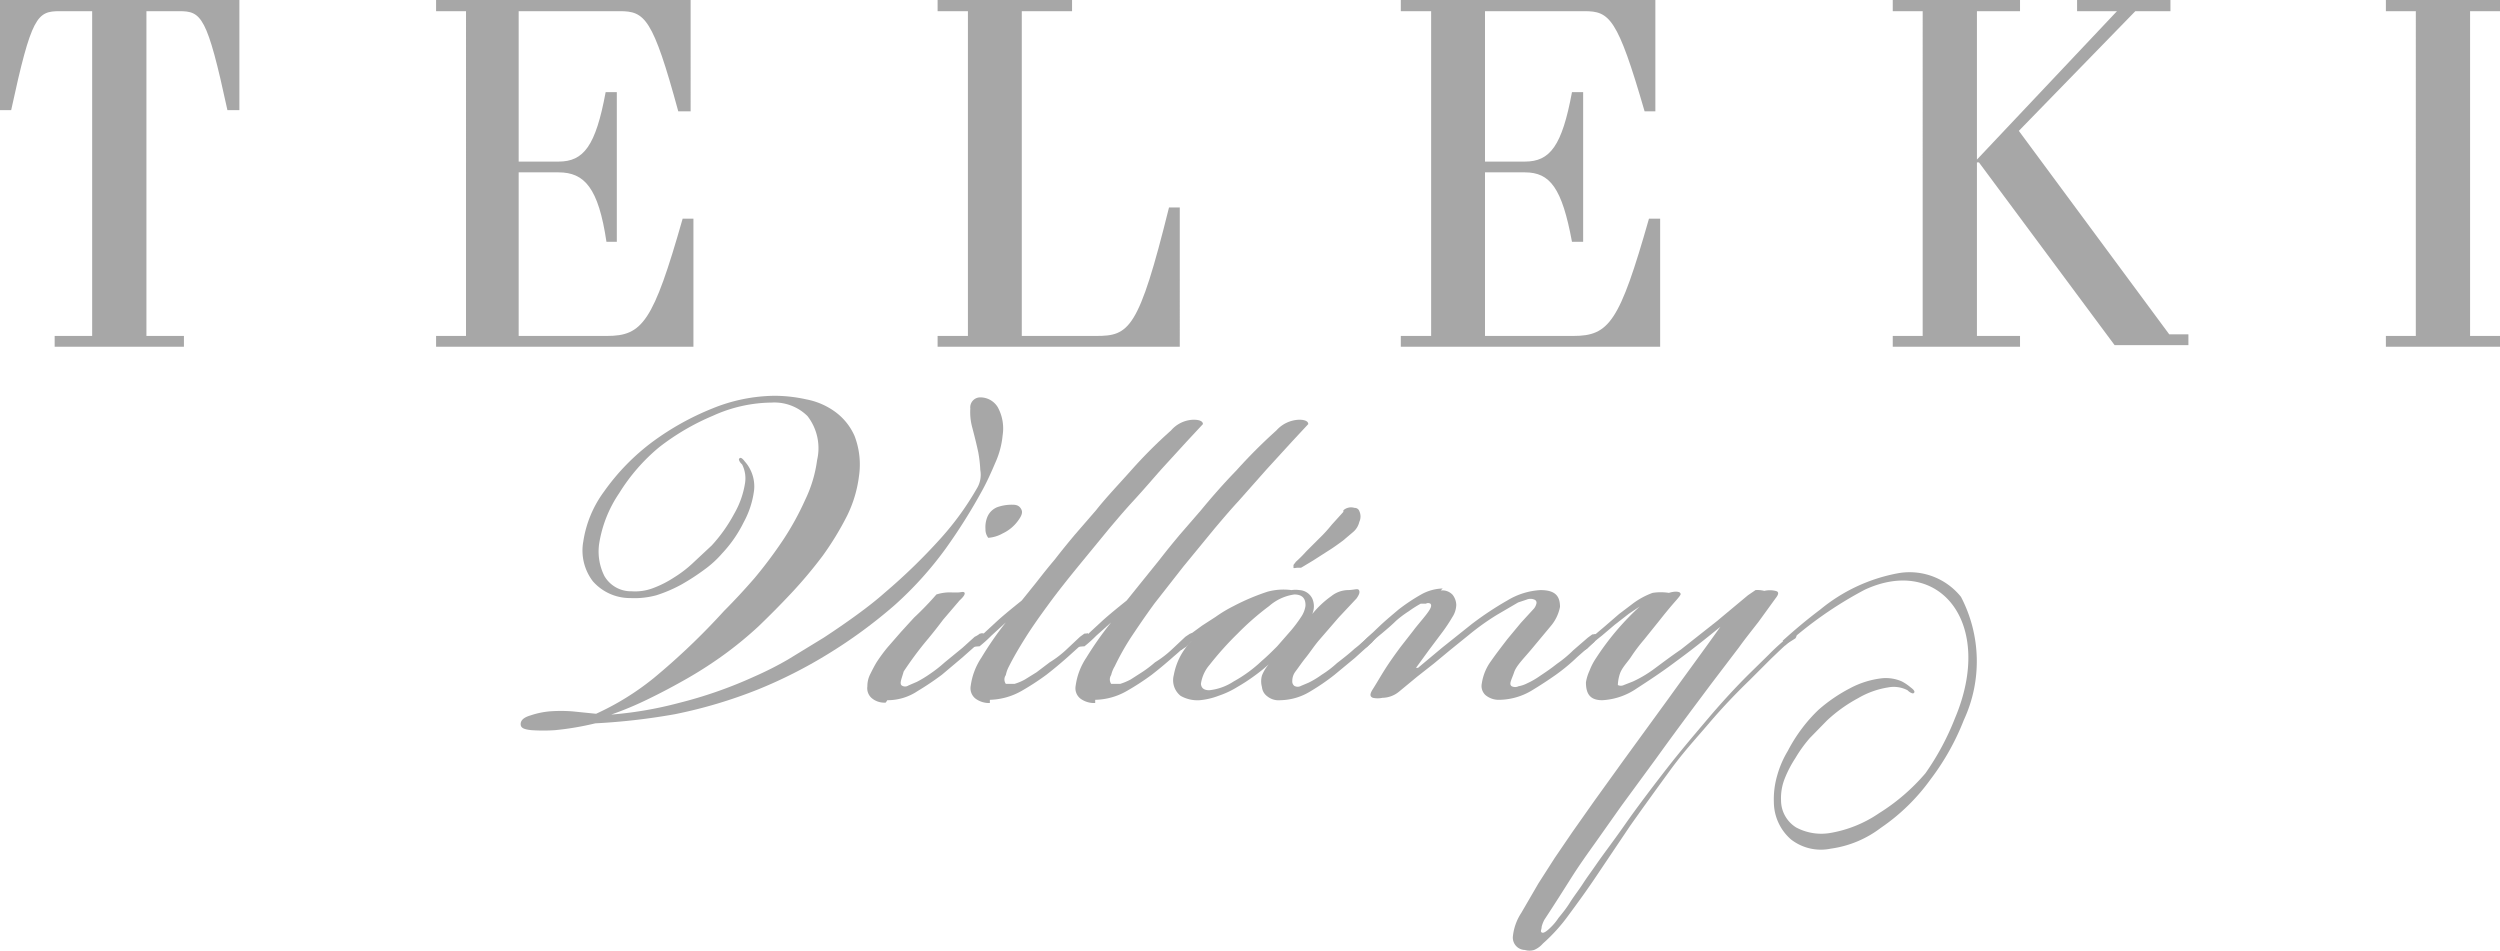
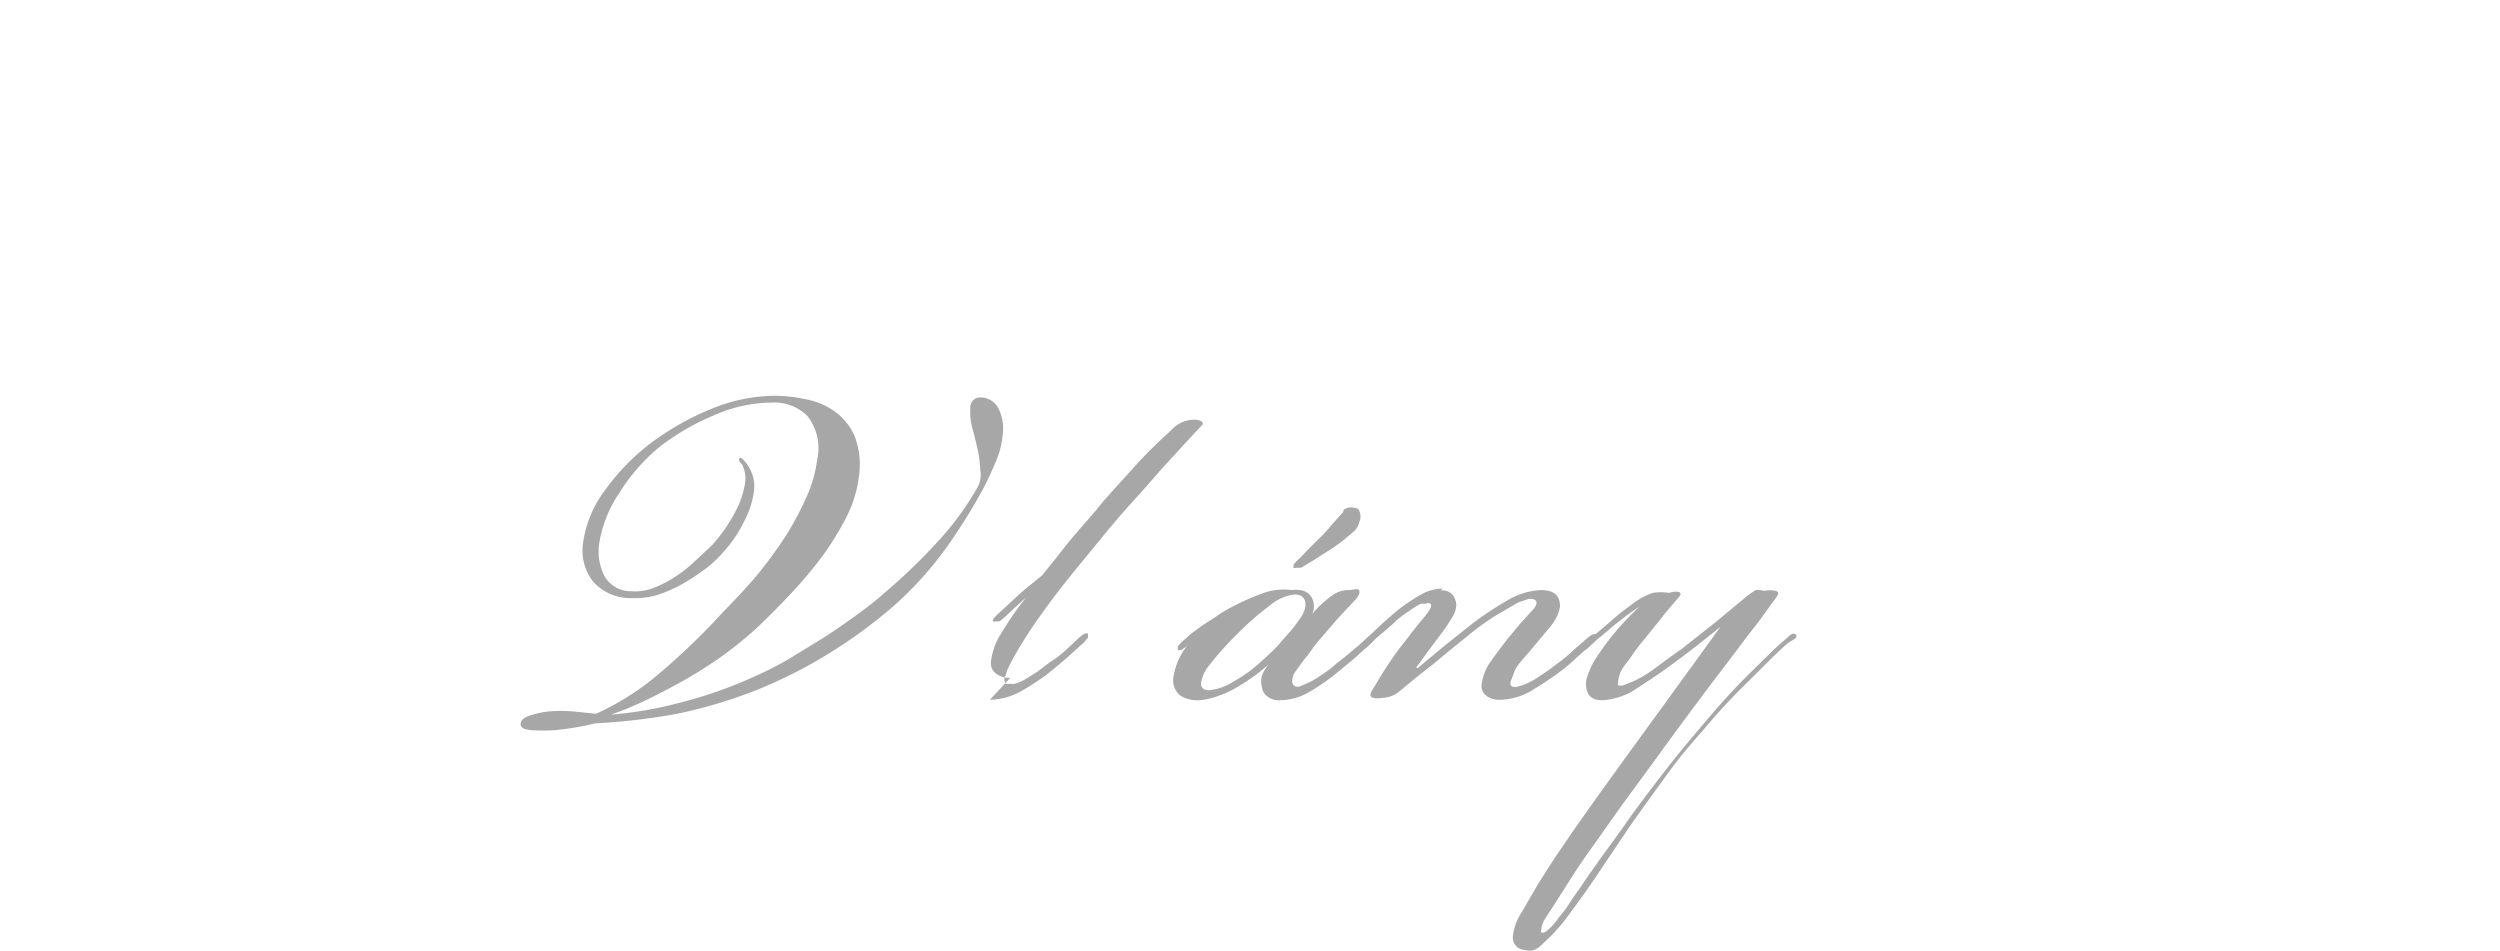
<svg xmlns="http://www.w3.org/2000/svg" viewBox="0 0 62.66 23.83">
  <defs>
    <style>.cls-1,.cls-2{fill:#a7a7a7;}.cls-2{fill-rule:evenodd;}</style>
  </defs>
  <title>Asset 10</title>
  <g id="Layer_2" data-name="Layer 2">
    <g id="Layer_1-2" data-name="Layer 1">
-       <path class="cls-1" d="M1.37,8.42h.94V.28H1.5C.93.28.79.4.28,2.76H0V0H6V2.76H5.7C5.19.4,5.05.28,4.49.28H3.67V8.42h.94v.27H1.37Zm9.56.27V8.42h.75V.28h-.75V0h6.38V2.79H17C16.36.44,16.16.28,15.53.28H13V4.05h1c.63,0,.93-.39,1.18-1.74h.28V6.06H15.2C15,4.71,14.65,4.32,14,4.32H13v4.1h2.21c.89,0,1.16-.34,1.9-2.94h.27V8.69Zm14.68-.27h1.86c.83,0,1.07-.15,1.83-3.22h.27V8.69H23.5V8.42h.76V.28H23.5V0h3.37V.28H25.61Zm9.5.27V8.42h.76V.28h-.76V0h6.38V2.79h-.27C40.54.44,40.34.28,39.71.28H37.22V4.05h1c.63,0,.93-.39,1.18-1.74h.28V6.06h-.28c-.25-1.35-.55-1.74-1.18-1.74h-1v4.1h2.21c.9,0,1.16-.34,1.9-2.94h.28V8.69Zm12.33,0V8.42h.75V.28h-.75V0h3.19V.28H49.55V4L53.06.28h-1V0H54.4V.28h-.88l-2.92,3,3.77,5.1h.48v.27H53L49.6,4.07h-.05V8.42h1.08v.27Zm12.36,0V8.42h.75V.28H59.8V0h2.86V.28h-.75V8.42h.75v.27Z" />
      <path class="cls-2" d="M24.32,10.24a1.45,1.45,0,0,0,.05.48c.06.23.11.43.15.62a3.25,3.25,0,0,1,.05.44.66.66,0,0,1-.09.47,7.23,7.23,0,0,1-.89,1.23,14.57,14.57,0,0,1-1.42,1.38c-.19.17-.42.35-.68.54s-.55.39-.84.58l-.9.55a8.51,8.51,0,0,1-.85.43,10.94,10.94,0,0,1-1.89.66,9.51,9.51,0,0,1-1.69.29v0a8.49,8.49,0,0,0,.93-.39c.33-.16.65-.33,1-.53a10.34,10.34,0,0,0,.95-.62,9.63,9.63,0,0,0,.81-.67c.27-.26.54-.53.83-.84a11.3,11.3,0,0,0,.78-.93,7.48,7.48,0,0,0,.61-1,3.12,3.12,0,0,0,.3-1,2,2,0,0,0-.11-1,1.49,1.49,0,0,0-.49-.61,1.79,1.79,0,0,0-.72-.31,3.7,3.7,0,0,0-.8-.09,4.23,4.23,0,0,0-1.56.32,6.77,6.77,0,0,0-1.49.83,5.53,5.53,0,0,0-1.22,1.25,2.81,2.81,0,0,0-.52,1.25,1.27,1.27,0,0,0,.24,1,1.24,1.24,0,0,0,.94.42,2.09,2.09,0,0,0,.65-.07,3.52,3.52,0,0,0,.63-.27,5.57,5.57,0,0,0,.57-.37,2.59,2.59,0,0,0,.45-.41,3.2,3.2,0,0,0,.54-.78,2.26,2.26,0,0,0,.26-.8.93.93,0,0,0-.09-.51.87.87,0,0,0-.14-.21q-.11-.15-.15-.06s0,.06.08.13a.77.77,0,0,1,.07.49,2.21,2.21,0,0,1-.27.75,3.86,3.86,0,0,1-.56.79l-.45.42a2.93,2.93,0,0,1-.49.38,2.65,2.65,0,0,1-.53.27,1.27,1.27,0,0,1-.54.08.77.77,0,0,1-.68-.38,1.37,1.37,0,0,1-.13-.83,3.12,3.12,0,0,1,.5-1.25,4.72,4.72,0,0,1,1-1.15,5.92,5.92,0,0,1,1.35-.79,3.63,3.63,0,0,1,1.47-.33,1.18,1.18,0,0,1,.9.34,1.31,1.31,0,0,1,.24,1.1,3.26,3.26,0,0,1-.3,1,7,7,0,0,1-.55,1,11.17,11.17,0,0,1-.71.95c-.26.3-.52.58-.77.83A17.24,17.24,0,0,1,16.38,17a6.73,6.73,0,0,1-1.44.89l-.59-.06a3.79,3.79,0,0,0-.58,0,2.08,2.08,0,0,0-.47.1c-.17.05-.25.12-.25.22s.09.13.26.15a4.27,4.27,0,0,0,.61,0,7.32,7.32,0,0,0,1-.17,16.09,16.09,0,0,0,2-.23A12,12,0,0,0,19,17.28a11.84,11.84,0,0,0,1.74-.88,12.4,12.4,0,0,0,1.68-1.23,8.92,8.92,0,0,0,1.29-1.43,14.2,14.2,0,0,0,.91-1.45c.11-.2.22-.44.33-.7a2.15,2.15,0,0,0,.18-.68,1.11,1.11,0,0,0-.12-.7.51.51,0,0,0-.45-.25A.25.25,0,0,0,24.32,10.24Z" />
-       <path class="cls-2" d="M44.75,16.18l-.07-.12c.31-.28.62-.54.94-.78a4.29,4.29,0,0,1,1.94-.91,1.65,1.65,0,0,1,1.59.59,3.49,3.49,0,0,1,.07,3.09,6.13,6.13,0,0,1-.83,1.48,5,5,0,0,1-1.25,1.22,2.66,2.66,0,0,1-1.25.52,1.22,1.22,0,0,1-1-.23,1.25,1.25,0,0,1-.43-.94,2.11,2.11,0,0,1,.08-.65,2.5,2.5,0,0,1,.27-.63,4,4,0,0,1,.36-.57,3.8,3.8,0,0,1,.41-.46,3.94,3.94,0,0,1,.79-.54,2.23,2.23,0,0,1,.8-.25,1,1,0,0,1,.5.08,1.24,1.24,0,0,1,.22.15q.15.11.06.15s-.06,0-.14-.08a.75.75,0,0,0-.49-.07,2.15,2.15,0,0,0-.75.27,3.69,3.69,0,0,0-.78.56l-.43.44A3.39,3.39,0,0,0,45,19a2.86,2.86,0,0,0-.27.52,1.33,1.33,0,0,0-.09.54.8.8,0,0,0,.38.68,1.34,1.34,0,0,0,.84.14,3.08,3.08,0,0,0,1.24-.5,5,5,0,0,0,1.16-1A6.54,6.54,0,0,0,49,18c1-2.37-.38-4.09-2.26-3.22a9.78,9.78,0,0,0-2,1.4" />
-       <path class="cls-2" d="M22.24,17.55h0a1.35,1.35,0,0,0,.76-.23,7.06,7.06,0,0,0,.61-.41l.51-.43.44-.39.09-.11s.05-.08,0-.1-.05,0-.09,0a.57.57,0,0,1-.13.08l-.31.28-.44.36a3.37,3.37,0,0,1-.37.29,2.9,2.9,0,0,1-.33.2l-.21.09a.15.15,0,0,1-.17,0c-.06-.05,0-.17.05-.35a8.88,8.88,0,0,1,.57-.77c.16-.19.3-.37.42-.53l.41-.48c.11-.1.15-.17.12-.2s-.08,0-.18,0h-.11a1.1,1.1,0,0,0-.41.05,7.67,7.67,0,0,1-.56.58l-.32.35-.34.39a4.07,4.07,0,0,0-.28.38c-.06.1-.11.2-.16.3a.66.66,0,0,0-.07.3.33.33,0,0,0,.1.29.49.49,0,0,0,.36.12M25,12.71a.45.45,0,0,0-.25.24.67.67,0,0,0-.05.31.34.34,0,0,0,.07.22.86.86,0,0,0,.36-.11,1,1,0,0,0,.38-.31c.09-.12.13-.21.09-.29s-.1-.12-.22-.12A1.12,1.12,0,0,0,25,12.71Z" />
-       <path class="cls-2" d="M24.81,17.54h0a1.69,1.69,0,0,0,.79-.22,6.35,6.35,0,0,0,.63-.41q.27-.21.54-.45l.41-.37.09-.11s0-.08,0-.1,0,0-.09,0l-.11.08-.33.31a2.6,2.6,0,0,1-.43.33l-.33.25-.29.18a1.27,1.27,0,0,1-.26.11c-.1,0-.17,0-.22,0a.19.19,0,0,1,0-.22.79.79,0,0,1,.08-.22c.11-.22.25-.46.42-.73s.37-.55.59-.85.46-.6.72-.92l.78-.95c.17-.2.37-.44.61-.7s.47-.53.7-.79l.64-.7.4-.43c0-.07-.08-.11-.24-.11a.77.77,0,0,0-.56.27c-.35.31-.68.64-1,1s-.61.66-.88,1l-.52.6q-.27.32-.51.63c-.17.2-.32.39-.46.57l-.37.46c-.21.17-.41.33-.6.5l-.52.48c-.1.09-.13.15-.11.17s.09,0,.17,0a3.3,3.3,0,0,0,.3-.27l.36-.33v0a8.28,8.28,0,0,0-.61.88,1.67,1.67,0,0,0-.27.71.33.33,0,0,0,.12.32.57.57,0,0,0,.36.11" />
-       <path class="cls-2" d="M27.45,17.54h0a1.65,1.65,0,0,0,.79-.22,6.35,6.35,0,0,0,.63-.41q.27-.21.54-.45c.18-.15.31-.28.41-.37l.09-.11s.06-.08,0-.1-.05,0-.08,0l-.12.08-.33.31a2.6,2.6,0,0,1-.43.33,2.85,2.85,0,0,1-.33.25l-.28.18a1.56,1.56,0,0,1-.26.11c-.1,0-.18,0-.23,0a.2.2,0,0,1,0-.22.77.77,0,0,1,.09-.22,6.37,6.37,0,0,1,.41-.73c.18-.27.37-.55.59-.85l.72-.92.78-.95c.17-.2.37-.44.61-.7l.7-.79.64-.7.4-.43c0-.07-.08-.11-.23-.11a.8.8,0,0,0-.57.27,13.09,13.09,0,0,0-1,1c-.32.33-.61.66-.89,1l-.52.6q-.27.32-.51.63l-.46.57-.37.46c-.21.17-.41.33-.6.5l-.52.48c-.09.09-.13.15-.11.17s.09,0,.17,0a3.3,3.3,0,0,0,.3-.27l.37-.33v0a8.45,8.45,0,0,0-.62.88,1.67,1.67,0,0,0-.27.71.33.33,0,0,0,.12.32.58.58,0,0,0,.37.11" />
+       <path class="cls-2" d="M24.81,17.54h0a1.69,1.69,0,0,0,.79-.22,6.35,6.35,0,0,0,.63-.41q.27-.21.54-.45l.41-.37.09-.11s0-.08,0-.1,0,0-.09,0l-.11.08-.33.31a2.6,2.6,0,0,1-.43.33l-.33.25-.29.18a1.27,1.27,0,0,1-.26.11c-.1,0-.17,0-.22,0a.19.19,0,0,1,0-.22.79.79,0,0,1,.08-.22c.11-.22.25-.46.42-.73s.37-.55.59-.85.46-.6.72-.92l.78-.95c.17-.2.37-.44.61-.7s.47-.53.7-.79l.64-.7.4-.43c0-.07-.08-.11-.24-.11a.77.77,0,0,0-.56.27c-.35.31-.68.64-1,1s-.61.66-.88,1l-.52.6c-.17.2-.32.39-.46.57l-.37.46c-.21.17-.41.33-.6.5l-.52.48c-.1.09-.13.15-.11.17s.09,0,.17,0a3.3,3.3,0,0,0,.3-.27l.36-.33v0a8.28,8.28,0,0,0-.61.88,1.67,1.67,0,0,0-.27.71.33.33,0,0,0,.12.32.57.57,0,0,0,.36.11" />
      <path class="cls-2" d="M30.1,17.14a.93.93,0,0,1,.22-.48,8,8,0,0,1,.7-.78,6.83,6.83,0,0,1,.79-.69,1.21,1.21,0,0,1,.63-.29c.2,0,.29.1.28.29a.66.66,0,0,1-.1.26,3.49,3.49,0,0,1-.26.35l-.35.4c-.13.13-.25.25-.38.36a3.42,3.42,0,0,1-.71.52,1.37,1.37,0,0,1-.61.22C30.18,17.3,30.11,17.25,30.1,17.14Zm1.67-2.31a5.54,5.54,0,0,0-.85.36,3.35,3.35,0,0,0-.45.27l-.34.22-.26.19-.26.23-.09.1s0,.07,0,.09.05,0,.09,0l.12-.08.14-.15h0a1.63,1.63,0,0,0-.45.86.5.5,0,0,0,.17.52.85.85,0,0,0,.48.11,1.76,1.76,0,0,0,.47-.11,2.23,2.23,0,0,0,.47-.22,4.55,4.55,0,0,0,.43-.28,4.1,4.1,0,0,0,.36-.29h0a1,1,0,0,0-.17.28.53.53,0,0,0,0,.29.32.32,0,0,0,.13.23.45.45,0,0,0,.33.1,1.48,1.48,0,0,0,.75-.22,5.51,5.51,0,0,0,.6-.41l.52-.43.43-.39.09-.11c0-.06.06-.09,0-.11s-.05,0-.09,0l-.12.1a3.35,3.35,0,0,1-.32.28c-.12.11-.27.23-.44.36a2.55,2.55,0,0,1-.38.29,2.23,2.23,0,0,1-.33.2l-.19.08a.17.17,0,0,1-.17,0,.14.14,0,0,1-.05-.12.39.39,0,0,1,.08-.24c.09-.12.17-.24.26-.35s.18-.25.31-.41l.51-.59L34,15c.07-.1.09-.16.06-.21s-.12,0-.29,0a.69.69,0,0,0-.4.15,2.42,2.42,0,0,0-.48.45h0a.48.48,0,0,0,0-.39.38.38,0,0,0-.32-.21.68.68,0,0,0-.2,0A1.54,1.54,0,0,0,31.77,14.83Zm1.9-2-.29.32a3.59,3.59,0,0,1-.32.35l-.32.32a3.17,3.17,0,0,1-.26.26l-.06.08s0,.05,0,.07.06,0,.1,0l.09,0,.3-.18.39-.25c.13-.08.25-.17.36-.25l.26-.22a.47.47,0,0,0,.15-.25.32.32,0,0,0,0-.27.12.12,0,0,0-.12-.08A.29.29,0,0,0,33.67,12.79Z" />
      <path class="cls-2" d="M36.16,14.75h0a1.16,1.16,0,0,0-.54.15,4.7,4.7,0,0,0-.57.38c-.14.12-.3.25-.47.41l-.43.41a.45.45,0,0,0-.09.1s0,.07,0,.09.05,0,.09,0l.12-.08a3.7,3.7,0,0,1,.36-.33c.13-.11.25-.21.36-.32a2.67,2.67,0,0,1,.32-.24,2.86,2.86,0,0,1,.3-.19l.13,0a.11.11,0,0,1,.11,0c.05.05,0,.14-.1.27s-.25.3-.33.41l-.32.41c-.14.19-.27.37-.39.56s-.21.35-.3.49-.07.19,0,.22a.57.57,0,0,0,.24,0,.67.67,0,0,0,.41-.15l.46-.38.42-.33.41-.34.47-.38a6.23,6.23,0,0,1,.7-.5l.53-.31.21-.07a.25.25,0,0,1,.2,0,.08.08,0,0,1,.05.09.31.31,0,0,1-.06.13l-.33.36-.34.41c-.13.17-.27.35-.41.55a1.26,1.26,0,0,0-.23.56.31.31,0,0,0,.09.29.52.52,0,0,0,.36.12,1.62,1.62,0,0,0,.78-.22c.25-.15.46-.29.63-.41a4.73,4.73,0,0,0,.53-.44l.43-.38L40,16c.05,0,.06-.08,0-.1s0,0-.09,0l-.11.08-.37.32a2.94,2.94,0,0,1-.41.34c-.15.12-.3.22-.42.3a2,2,0,0,1-.33.19.74.74,0,0,1-.21.07.19.19,0,0,1-.17,0c-.08-.05,0-.17.06-.35s.26-.36.52-.68l.4-.48a1.05,1.05,0,0,0,.23-.48c0-.28-.13-.42-.49-.42a1.79,1.79,0,0,0-.83.26,8.08,8.08,0,0,0-.89.59l-.74.59-.61.51h-.05l.32-.44.36-.48c.08-.11.16-.23.23-.35a.59.59,0,0,0,.1-.31.43.43,0,0,0-.09-.25.35.35,0,0,0-.3-.11" />
      <path class="cls-2" d="M44,14.79l-.19.13-.78.65-.9.71c-.25.17-.46.33-.65.47a3,3,0,0,1-.55.33l-.23.09a.17.17,0,0,1-.15,0s0-.13.05-.28.18-.28.27-.41a4.17,4.17,0,0,1,.33-.44l.41-.51c.11-.14.24-.3.39-.47s.13-.17.11-.2-.12-.05-.28,0a1.33,1.33,0,0,0-.41,0,1.91,1.91,0,0,0-.51.28l-.33.25-.37.32-.32.27-.19.17-.08.09a.06.06,0,0,0,0,.08s.07,0,.16-.06a3.2,3.2,0,0,1,.36-.32l.33-.28.36-.28.27-.18v0A6.7,6.7,0,0,0,40,16.5a1.51,1.51,0,0,0-.16.31,1.15,1.15,0,0,0-.09.29c0,.3.11.45.41.45a1.68,1.68,0,0,0,.87-.3c.31-.2.61-.4.88-.6s.38-.28.61-.46.44-.35.6-.48h0c-.47.66-.9,1.24-1.28,1.77l-1.15,1.58-.72,1-.55.78-.45.66-.41.64-.43.74a1.32,1.32,0,0,0-.21.58.31.31,0,0,0,.3.35.4.4,0,0,0,.23,0,.6.6,0,0,0,.22-.16,4.32,4.32,0,0,0,.65-.72c.23-.31.47-.64.71-1l.82-1.22c.31-.44.65-.91,1-1.39s.65-.8,1-1.21.69-.76,1-1.06l.54-.54c.18-.17.31-.3.42-.39L45,16s.06-.08,0-.1a.08.08,0,0,0-.1,0,.48.48,0,0,0-.11.09,5.67,5.67,0,0,0-.46.42l-.52.51c-.33.33-.67.7-1,1.09s-.68.8-1,1.21-.77,1-1.07,1.43-.54.74-.72,1-.23.32-.34.49-.23.32-.33.48-.2.28-.29.39a1.34,1.34,0,0,1-.19.23c-.11.11-.19.16-.23.13s0-.07,0-.14a.75.75,0,0,1,.07-.18c.27-.41.49-.76.68-1.06s.39-.58.59-.86l.65-.92.88-1.2c.59-.82,1.06-1.44,1.38-1.87l.7-.92c.15-.21.32-.42.49-.64L44.5,15c.08-.1.1-.17,0-.19a.61.61,0,0,0-.28,0A.67.67,0,0,0,44,14.79Z" />
    </g>
  </g>
</svg>